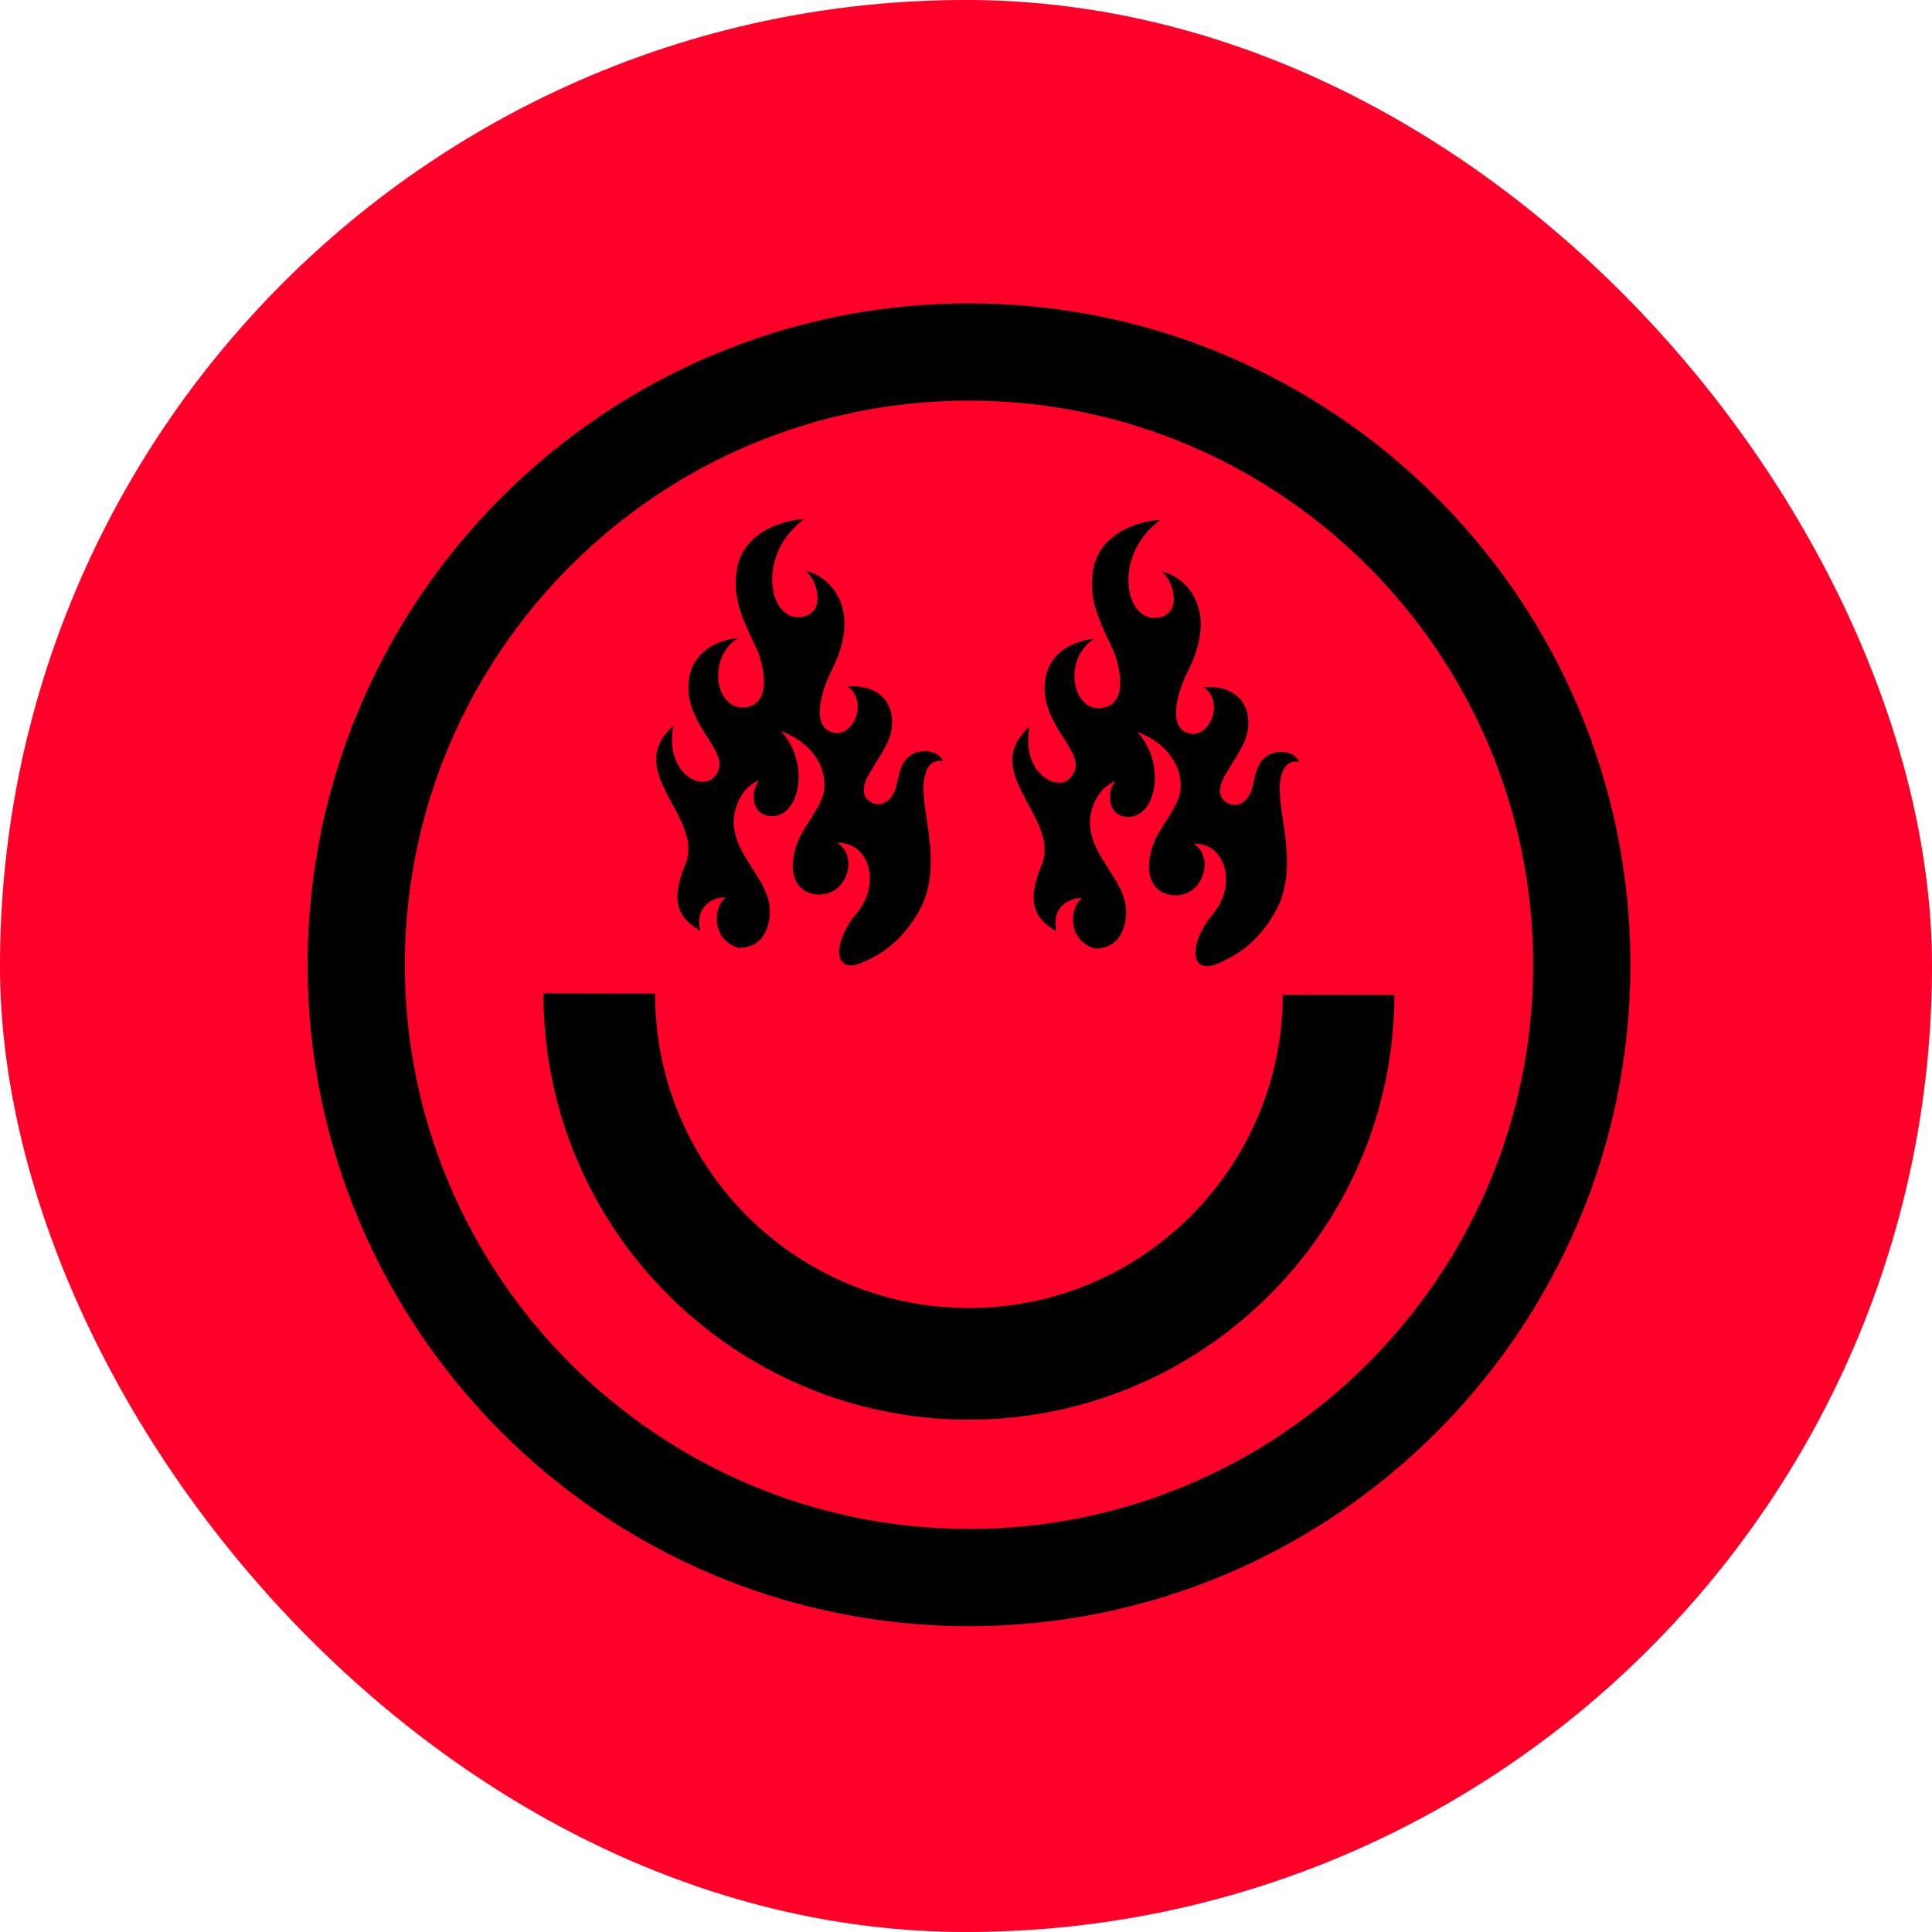
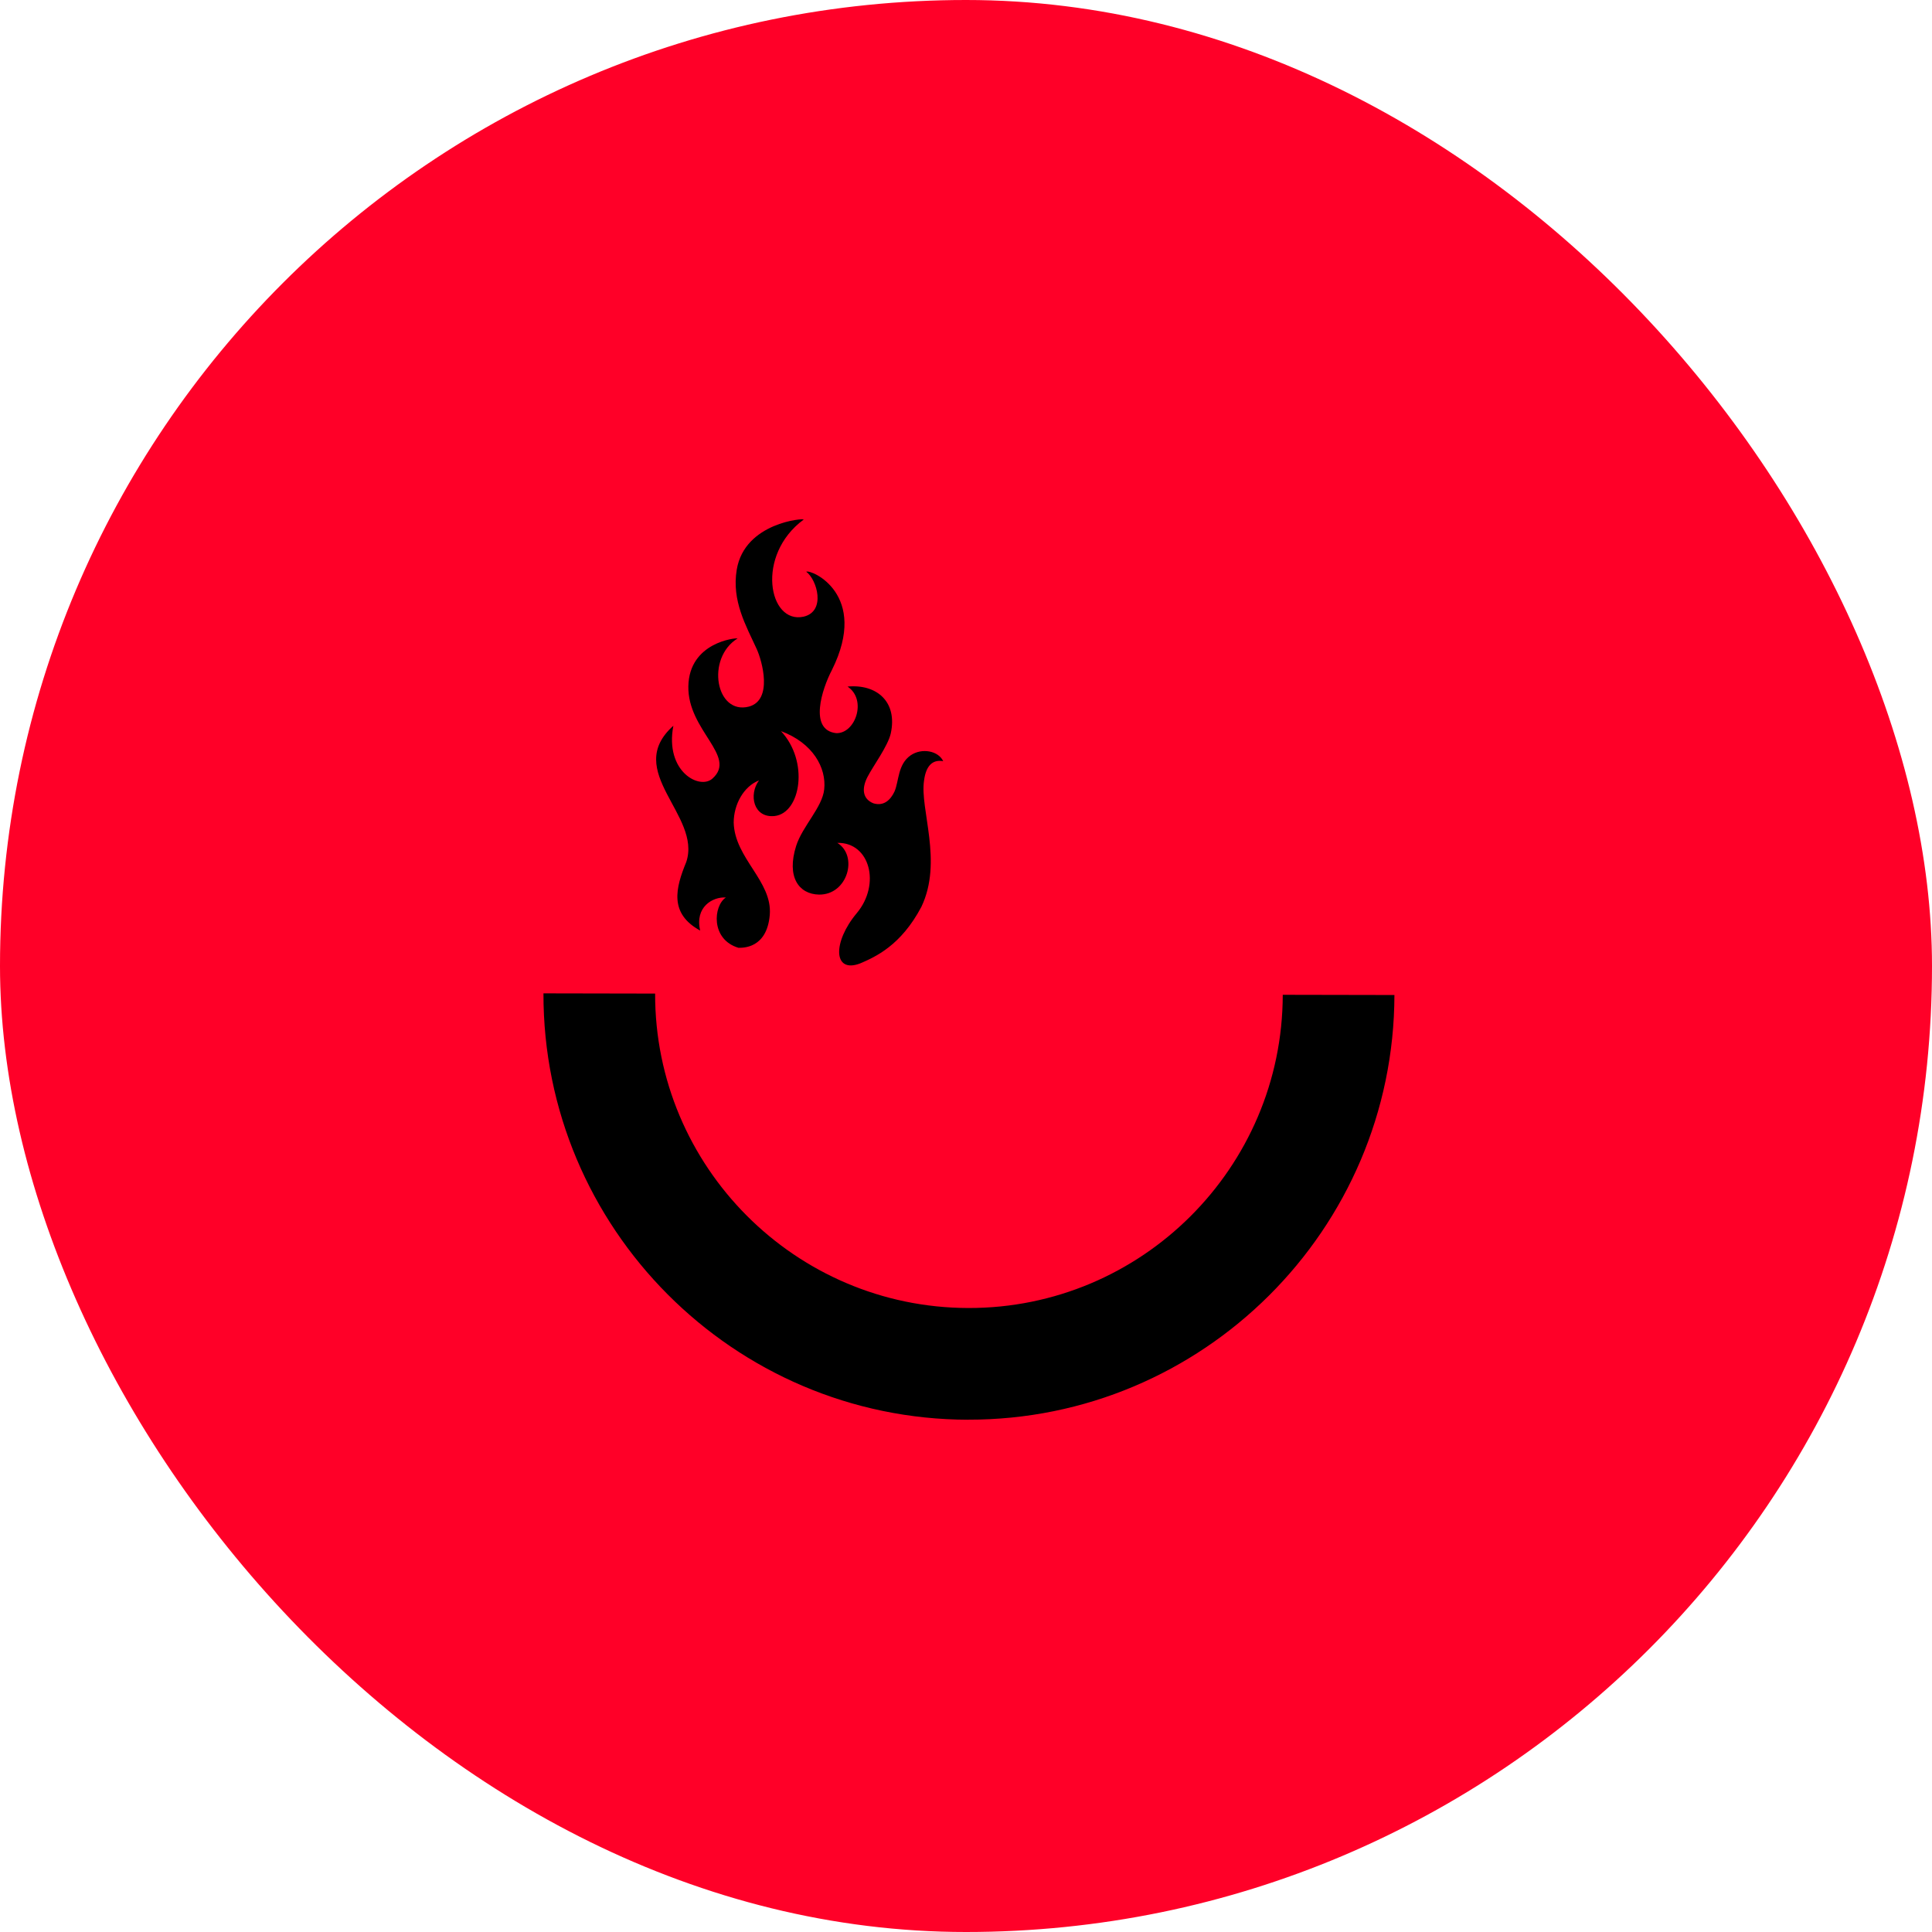
<svg xmlns="http://www.w3.org/2000/svg" width="564" height="564" viewBox="0 0 564 564" fill="none">
  <rect width="564" height="564" rx="282" fill="#FF0028" />
  <g clip-path="url(#clip0_1559_410)">
-     <path d="M282.491 474.729C176.026 474.526 89.579 387.735 89.797 281.254C90.016 174.789 176.807 88.342 283.272 88.56C389.738 88.779 476.185 175.57 475.966 282.035C475.747 388.501 388.956 474.948 282.491 474.729ZM283.21 116.954C192.403 116.767 118.379 190.494 118.191 281.317C118.004 372.124 191.731 446.148 282.554 446.335C373.361 446.523 447.385 372.796 447.572 281.973C447.76 191.166 374.033 117.142 283.21 116.954Z" fill="black" />
-     <path d="M379.344 222.432C377.938 219.4 373.109 218.463 369.827 220.728C366.03 223.385 366.452 228.261 365.124 231.292C363.967 233.761 361.983 235.636 358.967 234.73C355.763 233.449 355.498 230.401 357.248 227.01C358.889 223.823 363.17 218.072 364.03 214.353C366.061 205.102 359.967 199.851 351.419 200.648C357.185 204.492 353.701 214.431 348.106 214.243C340.043 213.353 343.949 201.336 346.872 195.773C357.842 173.707 340.777 166.379 339.355 167.113C342.527 169.457 345.184 178.708 338.59 180.239C328.37 182.505 324.494 162.3 338.59 151.908C338.98 151.408 321.384 152.674 319.072 166.519C317.556 175.598 321.791 182.896 324.885 189.647C326.51 193.194 329.667 204.57 322.635 206.492C312.946 208.993 309.993 192.382 319.306 186.6C318.884 186.381 305.195 187.662 304.945 200.554C304.695 213.462 319.259 220.947 312.024 227.464C308.274 230.933 298.007 225.463 300.57 212.087C285.724 225.338 308.93 238.199 304.336 251.857C301.226 259.436 299.257 266.874 308.399 271.875C306.789 265.062 311.977 261.968 315.899 262.218C312.212 264.655 311.415 274.469 319.572 276.907C320.744 276.907 327.87 277.188 328.713 267.312C329.542 257.436 318.431 250.81 318.181 240.309C318.212 235.058 321.072 229.792 325.572 228.042C322.51 232.152 323.9 239.106 330.167 238.434C337.746 237.527 340.262 222.51 331.979 213.65C341.34 217.119 345.278 224.385 344.606 230.651C344.059 235.902 338.246 241.418 336.417 247.153C333.542 256.248 337.199 261.249 343.074 261.374C351.45 261.499 354.607 250.076 348.434 246.278C357.935 246.059 361.17 258.358 354.107 266.796C347.044 275.219 347.169 284.454 355.045 281.485C359.498 279.579 366.983 276.282 372.968 264.952C379.329 251.669 372.468 236.387 373.75 228.089C374.265 224.088 376 221.822 379.375 222.432H379.344Z" fill="black" />
    <path d="M275.347 222.212C273.94 219.18 269.112 218.243 265.83 220.509C262.033 223.165 262.455 228.041 261.126 231.072C259.97 233.541 257.985 235.417 254.969 234.51C251.766 233.229 251.5 230.182 253.25 226.791C254.891 223.603 259.173 217.852 260.032 214.133C262.064 204.882 255.969 199.631 247.422 200.428C253.188 204.272 249.703 214.211 244.109 214.024C236.045 213.133 239.952 201.116 242.874 195.553C253.844 173.488 236.78 166.159 235.358 166.893C238.53 169.237 241.186 178.488 234.592 180.02C224.372 182.286 220.497 162.08 234.592 151.688C234.983 151.188 217.387 152.454 215.074 166.299C213.558 175.379 217.793 182.676 220.887 189.427C222.512 192.974 225.669 204.351 218.637 206.273C208.948 208.773 205.995 192.162 215.309 186.38C214.887 186.161 201.198 187.443 200.947 200.335C200.697 213.242 215.262 220.728 208.026 227.244C204.276 230.713 194.009 225.244 196.572 211.867C181.726 225.119 204.932 237.979 200.338 251.637C197.228 259.216 195.259 266.655 204.401 271.655C202.791 264.842 207.98 261.748 211.902 261.998C208.214 264.436 207.417 274.249 215.574 276.687C216.746 276.687 223.872 276.968 224.716 267.092C225.544 257.216 214.433 250.59 214.183 240.089C214.215 234.838 217.074 229.572 221.575 227.822C218.512 231.932 219.903 238.886 226.169 238.214C233.748 237.308 236.264 222.29 227.982 213.43C237.342 216.899 241.28 224.165 240.608 230.432C240.061 235.682 234.248 241.199 232.42 246.934C229.545 256.028 233.201 261.029 239.077 261.154C247.453 261.279 250.609 249.856 244.437 246.059C253.938 245.84 257.173 258.138 250.109 266.576C243.046 274.999 243.171 284.235 251.047 281.266C255.501 279.359 262.986 276.062 268.971 264.733C275.331 251.45 268.471 236.167 269.752 227.869C270.268 223.868 272.002 221.603 275.378 222.212H275.347Z" fill="black" />
    <path d="M282.616 414.454C214.124 414.313 158.508 358.479 158.649 289.987L191.246 290.049C191.137 340.57 232.157 381.747 282.678 381.841C333.2 381.95 374.376 340.93 374.47 290.408L407.068 290.471C406.927 358.963 351.092 414.579 282.6 414.438L282.616 414.454Z" fill="black" />
  </g>
  <defs>
    <clipPath id="clip0_1559_410">
      <rect width="387" height="387" fill="white" transform="translate(89 88)" />
    </clipPath>
  </defs>
</svg>